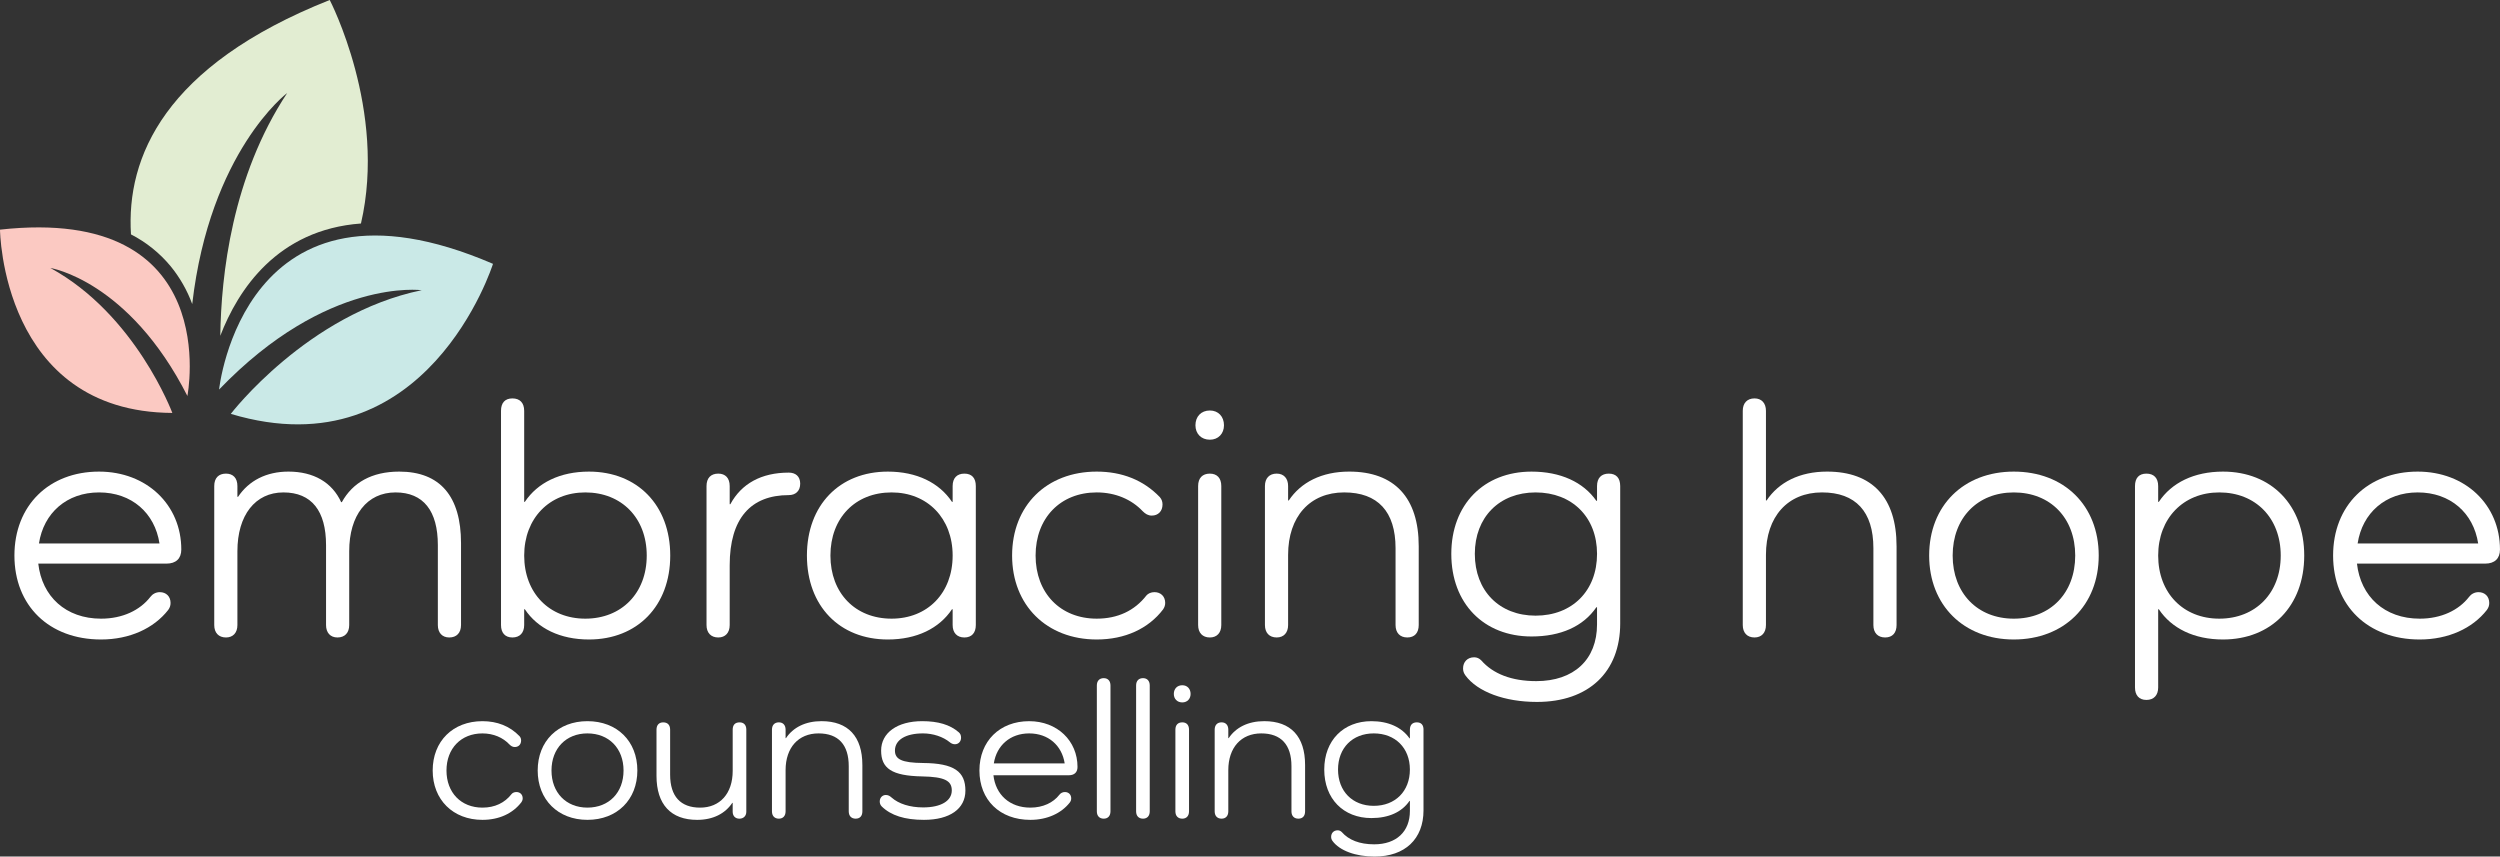
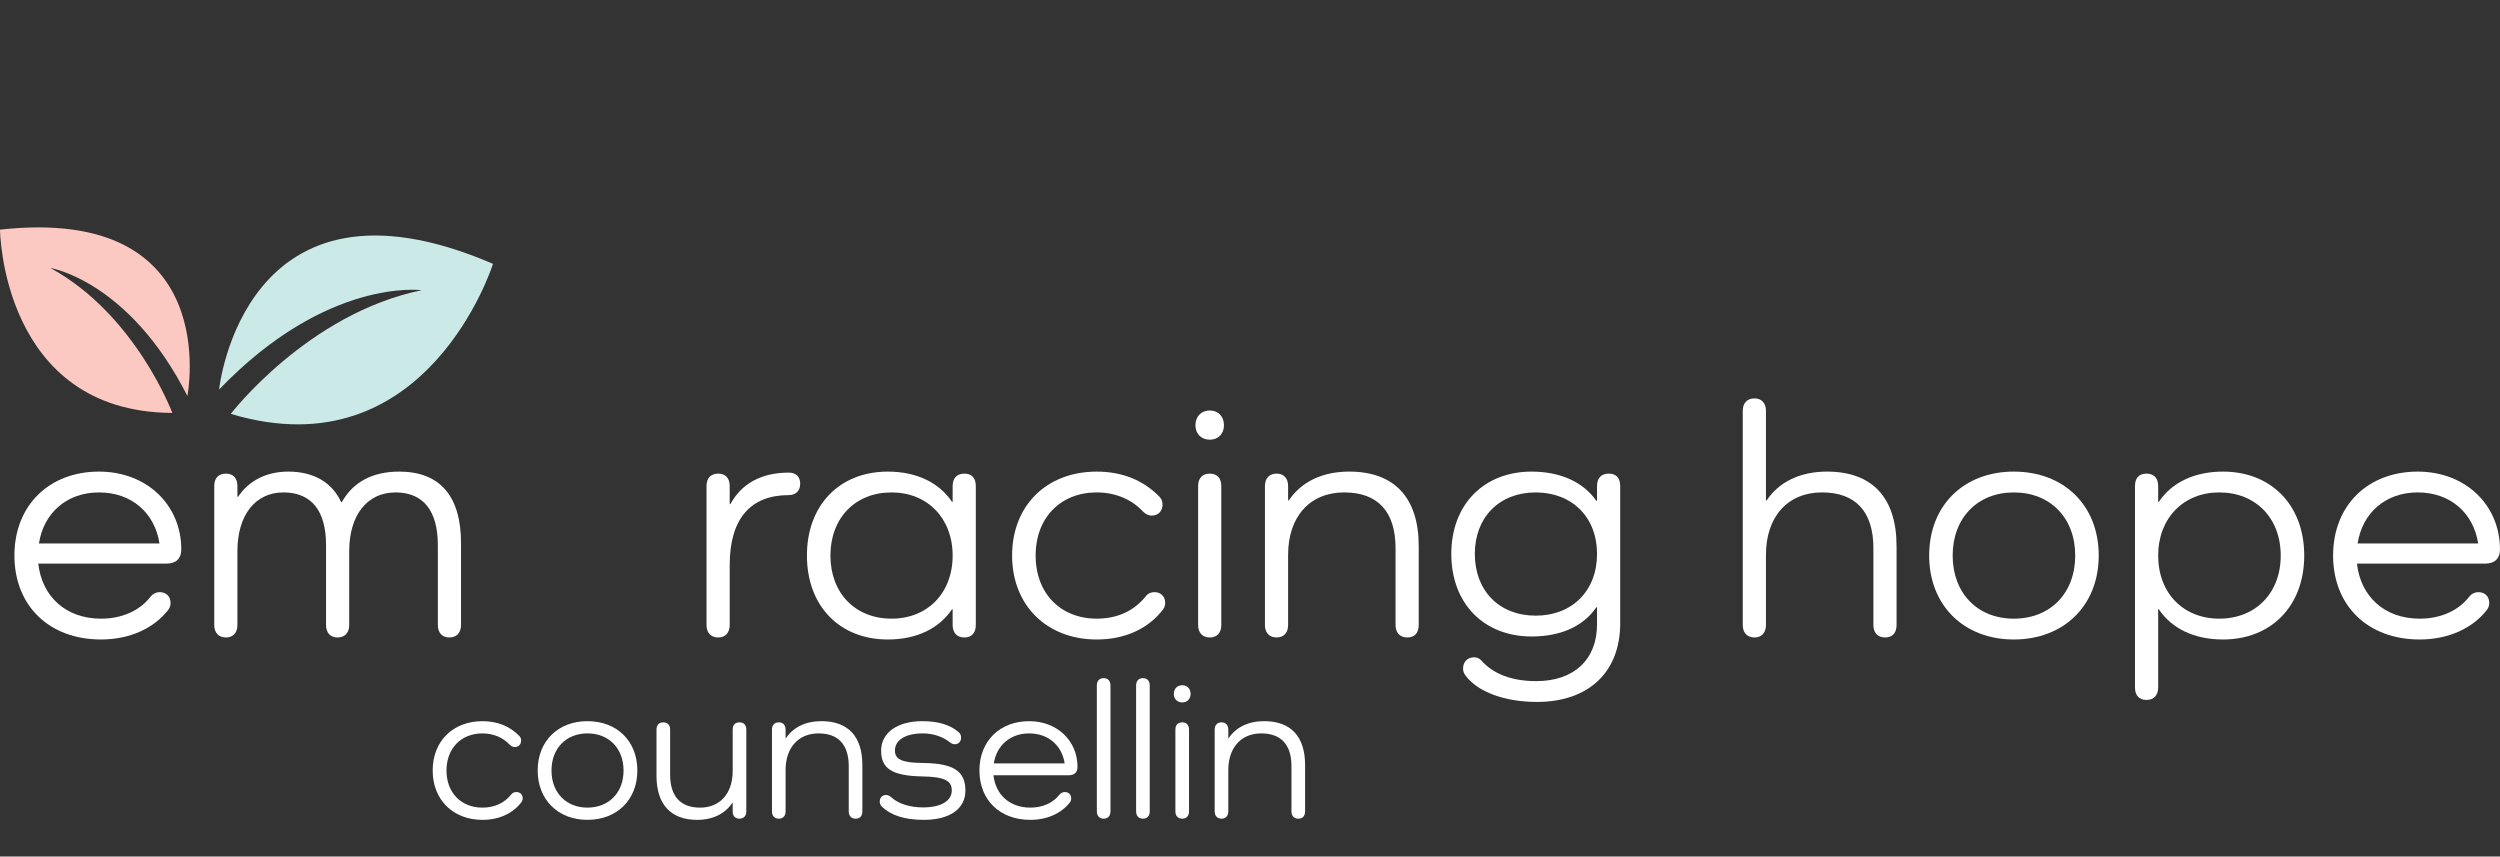
<svg xmlns="http://www.w3.org/2000/svg" id="Layer_1" viewBox="0 0 278.125 95.293">
  <rect x="0" y="0" width="278.125" height="95.293" fill="#333333" stroke="none" />
  <defs>
    <style>.cls-1{fill:#fbc9c2;}.cls-2{fill:#e2edd2;}.cls-3{fill:#fff;}.cls-4{fill:#cae9e7;}</style>
  </defs>
  <path class="cls-4" d="M24.372,43.339s2.706-25.951,30.474-13.986c0,0-7.314,23.252-29.171,16.692,0,0,8.54-11.147,21.244-13.761,0,.014-10.506-1.473-22.547,11.055Z" />
  <path class="cls-1" d="M20.849,44.044S25.028,22.772,0,25.548c0,0,.176,20.286,19.172,20.391,0,0-4.087-10.957-13.571-16.128-.021,0,8.73,1.374,15.269,14.283l-.021-.05Z" />
-   <path class="cls-2" d="M18.968,29.599c1.036,1.265,1.853,2.694,2.417,4.228,1.966-17.009,10.569-23.484,10.569-23.484-6.151,9.294-7.349,20.264-7.447,27.014,1.966-5.108,6.341-11.809,15.649-12.492,2.917-12.598-3.474-24.865-3.474-24.865C18.264,7.314,14.036,17.516,14.571,26.077c1.689.865,3.184,2.064,4.397,3.523h0Z" />
  <path class="cls-3" d="M18.527,62.702H4.258c.411,3.66,3.063,6.125,6.985,6.125,2.391,0,4.333-.934,5.491-2.428.224-.299.598-.522,1.046-.522.709,0,1.195.485,1.195,1.195,0,.299-.075.522-.261.784-1.606,2.055-4.296,3.287-7.471,3.287-5.79,0-9.638-3.772-9.638-9.338s3.848-9.339,9.413-9.339c5.305,0,9.152,3.699,9.152,8.667,0,1.009-.598,1.569-1.644,1.569ZM4.333,60.46h13.41c-.522-3.398-3.1-5.678-6.724-5.678-3.586,0-6.163,2.279-6.686,5.678Z" />
  <path class="cls-3" d="M51.289,60.423v9.114c0,.859-.486,1.382-1.307,1.382-.785,0-1.271-.522-1.271-1.382v-8.89c0-3.811-1.606-5.865-4.706-5.865-3.175,0-5.155,2.541-5.155,6.537v8.218c0,.859-.485,1.382-1.307,1.382-.785,0-1.27-.522-1.27-1.382v-8.89c0-3.811-1.606-5.865-4.744-5.865s-5.117,2.541-5.117,6.537v8.218c0,.859-.485,1.382-1.27,1.382-.822,0-1.307-.522-1.307-1.382v-15.464c0-.896.485-1.383,1.307-1.383.785,0,1.27.487,1.27,1.383v1.195h.075c1.195-1.793,3.138-2.802,5.603-2.802,2.802,0,4.856,1.196,5.864,3.4h.075c1.195-2.167,3.324-3.4,6.387-3.4,4.557,0,6.873,2.765,6.873,7.957Z" />
-   <path class="cls-3" d="M74.564,61.805c0,5.603-3.661,9.338-9.04,9.338-3.212,0-5.715-1.232-7.134-3.361h-.075v1.755c0,.859-.485,1.382-1.308,1.382s-1.27-.522-1.27-1.382v-23.832c0-.896.448-1.382,1.27-1.382s1.308.486,1.308,1.382v10.124h.075c1.419-2.13,3.922-3.363,7.134-3.363,5.379,0,9.04,3.736,9.04,9.339ZM71.949,61.805c0-4.184-2.801-7.023-6.835-7.023-3.997,0-6.798,2.877-6.798,7.023,0,4.184,2.802,7.021,6.798,7.021,4.034,0,6.835-2.838,6.835-7.021Z" />
  <path class="cls-3" d="M89.022,53.811c0,.822-.523,1.27-1.27,1.27-4.221,0-6.574,2.578-6.574,7.808v6.648c0,.859-.486,1.382-1.27,1.382-.822,0-1.308-.522-1.308-1.382v-15.464c0-.896.486-1.383,1.308-1.383.784,0,1.27.487,1.27,1.383v2.017h.075c1.232-2.278,3.437-3.511,6.5-3.511.747,0,1.27.411,1.27,1.233Z" />
  <path class="cls-3" d="M108.559,54.073v15.464c0,.859-.448,1.382-1.27,1.382s-1.308-.522-1.308-1.382v-1.755h-.074c-1.42,2.129-3.922,3.361-7.135,3.361-5.379,0-9.002-3.735-9.002-9.338s3.623-9.339,9.002-9.339c3.212,0,5.715,1.233,7.135,3.363h.074v-1.756c0-.896.486-1.383,1.308-1.383s1.27.487,1.27,1.383ZM105.982,61.805c0-4.146-2.801-7.023-6.798-7.023-4.034,0-6.799,2.84-6.799,7.023s2.765,7.021,6.799,7.021c3.997,0,6.798-2.838,6.798-7.021Z" />
  <path class="cls-3" d="M129.405,67.782c-1.644,2.166-4.258,3.361-7.396,3.361-5.566,0-9.413-3.811-9.413-9.338,0-5.566,3.847-9.339,9.413-9.339,2.801,0,5.192.934,7.022,2.839.224.262.299.523.299.822,0,.746-.486,1.232-1.195,1.232-.411,0-.71-.188-1.009-.486-1.232-1.307-3.025-2.092-5.117-2.092-4.034,0-6.799,2.84-6.799,7.023s2.765,7.021,6.799,7.021c2.353,0,4.221-.896,5.528-2.577.187-.224.522-.373.896-.373.709,0,1.195.485,1.195,1.195,0,.261-.075.485-.225.71Z" />
  <path class="cls-3" d="M132.993,47.311c0-.971.635-1.643,1.606-1.643.934,0,1.569.672,1.569,1.643,0,.935-.635,1.606-1.569,1.606-.971,0-1.606-.672-1.606-1.606ZM135.869,54.073v15.464c0,.859-.485,1.382-1.27,1.382-.822,0-1.307-.522-1.307-1.382v-15.464c0-.896.485-1.383,1.307-1.383.785,0,1.27.487,1.27,1.383Z" />
  <path class="cls-3" d="M157.833,60.758v8.778c0,.859-.448,1.382-1.27,1.382s-1.308-.522-1.308-1.382v-8.554c0-4.071-1.979-6.201-5.715-6.201-3.811,0-6.238,2.689-6.238,6.948v7.807c0,.859-.485,1.382-1.27,1.382-.822,0-1.308-.522-1.308-1.382v-15.464c0-.859.485-1.383,1.308-1.383.784,0,1.27.524,1.27,1.383v1.605h.075c1.345-2.017,3.66-3.212,6.724-3.212,5.042,0,7.731,2.914,7.731,8.292Z" />
  <path class="cls-3" d="M180.248,54.073v15.277c0,5.416-3.511,8.74-9.264,8.74-3.586,0-6.611-1.12-7.956-2.95-.187-.262-.262-.485-.262-.784,0-.71.485-1.233,1.232-1.233.299,0,.561.112.785.337,1.307,1.494,3.361,2.315,6.126,2.315,4.184,0,6.761-2.391,6.761-6.312v-1.905h-.075c-1.456,2.129-3.959,3.25-7.209,3.25-5.304,0-8.928-3.661-8.928-9.189,0-5.49,3.624-9.152,8.928-9.152,3.213,0,5.753,1.159,7.209,3.25h.075v-1.644c0-.896.485-1.383,1.308-1.383s1.27.487,1.27,1.383ZM177.671,61.618c0-4.071-2.765-6.836-6.836-6.836-4.034,0-6.761,2.765-6.761,6.836,0,4.109,2.727,6.873,6.761,6.873,4.071,0,6.836-2.764,6.836-6.873Z" />
  <path class="cls-3" d="M210.993,60.758v8.778c0,.859-.448,1.382-1.271,1.382s-1.307-.522-1.307-1.382v-8.554c0-4.071-1.98-6.201-5.716-6.201-3.81,0-6.237,2.689-6.237,6.948v7.807c0,.859-.486,1.382-1.271,1.382-.821,0-1.308-.522-1.308-1.382v-23.832c0-.859.486-1.382,1.308-1.382.784,0,1.271.523,1.271,1.382v9.973h.074c1.345-2.017,3.661-3.212,6.724-3.212,5.043,0,7.732,2.914,7.732,8.292Z" />
  <path class="cls-3" d="M224.032,52.466c5.604,0,9.451,3.773,9.451,9.339,0,5.527-3.848,9.338-9.451,9.338-5.565,0-9.413-3.811-9.413-9.338,0-5.566,3.848-9.339,9.413-9.339ZM224.032,68.827c4.072,0,6.836-2.838,6.836-7.021s-2.764-7.023-6.836-7.023c-4.034,0-6.798,2.84-6.798,7.023s2.764,7.021,6.798,7.021Z" />
  <path class="cls-3" d="M256.345,61.805c0,5.603-3.66,9.338-9.039,9.338-3.213,0-5.715-1.232-7.135-3.361h-.074v8.703c0,.859-.486,1.382-1.308,1.382s-1.271-.522-1.271-1.382v-22.412c0-.896.448-1.383,1.271-1.383s1.308.487,1.308,1.383v1.756h.074c1.42-2.13,3.922-3.363,7.135-3.363,5.379,0,9.039,3.736,9.039,9.339ZM253.731,61.805c0-4.184-2.802-7.023-6.836-7.023-3.997,0-6.798,2.877-6.798,7.023,0,4.184,2.801,7.021,6.798,7.021,4.034,0,6.836-2.838,6.836-7.021Z" />
  <path class="cls-3" d="M276.482,62.702h-14.27c.411,3.66,3.063,6.125,6.985,6.125,2.391,0,4.333-.934,5.491-2.428.224-.299.598-.522,1.046-.522.709,0,1.195.485,1.195,1.195,0,.299-.075.522-.262.784-1.606,2.055-4.296,3.287-7.471,3.287-5.79,0-9.638-3.772-9.638-9.338s3.848-9.339,9.413-9.339c5.305,0,9.152,3.699,9.152,8.667,0,1.009-.598,1.569-1.644,1.569ZM262.287,60.46h13.409c-.522-3.398-3.1-5.678-6.724-5.678-3.586,0-6.163,2.279-6.686,5.678Z" />
  <path class="cls-3" d="M58.017,89.232c-.966,1.273-2.503,1.977-4.348,1.977-3.272,0-5.533-2.24-5.533-5.489,0-3.271,2.261-5.489,5.533-5.489,1.646,0,3.052.549,4.128,1.668.132.154.176.308.176.483,0,.439-.286.725-.703.725-.242,0-.417-.109-.593-.285-.725-.769-1.779-1.229-3.008-1.229-2.372,0-3.997,1.668-3.997,4.128s1.625,4.128,3.997,4.128c1.383,0,2.481-.527,3.25-1.516.11-.132.308-.219.527-.219.417,0,.703.285.703.702,0,.153-.044.285-.131.417Z" />
  <path class="cls-3" d="M65.351,80.23c3.293,0,5.555,2.218,5.555,5.489,0,3.249-2.262,5.489-5.555,5.489-3.272,0-5.533-2.24-5.533-5.489,0-3.271,2.261-5.489,5.533-5.489ZM65.351,89.847c2.393,0,4.018-1.669,4.018-4.128s-1.625-4.128-4.018-4.128c-2.372,0-3.997,1.668-3.997,4.128s1.625,4.128,3.997,4.128Z" />
  <path class="cls-3" d="M83.027,81.174v9.135c0,.461-.307.769-.769.769s-.747-.308-.747-.769v-.988h-.044c-.791,1.186-2.13,1.889-3.908,1.889-2.92,0-4.523-1.713-4.523-4.896v-5.139c0-.526.286-.812.747-.812.483,0,.769.285.769.812v5.007c0,2.415,1.164,3.667,3.337,3.667,2.196,0,3.623-1.56,3.623-4.084v-4.59c0-.526.264-.812.769-.812.461,0,.747.285.747.812Z" />
  <path class="cls-3" d="M95.939,85.104v5.16c0,.505-.264.812-.747.812s-.769-.308-.769-.812v-5.028c0-2.394-1.164-3.645-3.359-3.645-2.24,0-3.667,1.581-3.667,4.084v4.589c0,.505-.286.812-.747.812-.483,0-.769-.308-.769-.812v-9.091c0-.505.286-.812.769-.812.461,0,.747.307.747.812v.944h.044c.791-1.186,2.152-1.888,3.952-1.888,2.964,0,4.545,1.712,4.545,4.874Z" />
  <path class="cls-3" d="M102.68,84.884c3.491.022,4.721.967,4.721,3.074,0,2.021-1.734,3.25-4.611,3.25-2.13,0-3.667-.483-4.699-1.493-.154-.154-.22-.352-.22-.549,0-.439.308-.725.681-.725.286,0,.461.132.637.285.791.703,2.042,1.098,3.513,1.098,1.976,0,3.184-.725,3.184-1.888,0-1.076-.791-1.516-3.294-1.56-3.403-.065-4.567-.9-4.567-2.876s1.8-3.271,4.567-3.271c1.779,0,3.096.395,4.062,1.229.176.153.264.329.264.614,0,.418-.286.725-.681.725-.22,0-.417-.088-.571-.22-.747-.614-1.866-.987-2.986-.987-1.932,0-3.118.725-3.118,1.91,0,.966.746,1.361,3.118,1.383Z" />
  <path class="cls-3" d="M118.907,86.246h-8.388c.242,2.152,1.801,3.602,4.106,3.602,1.405,0,2.547-.549,3.228-1.428.132-.176.352-.307.615-.307.417,0,.703.285.703.702,0,.176-.044.308-.154.461-.944,1.208-2.525,1.933-4.391,1.933-3.404,0-5.665-2.218-5.665-5.489s2.261-5.489,5.533-5.489c3.118,0,5.379,2.174,5.379,5.094,0,.593-.351.922-.966.922ZM110.563,84.928h7.883c-.307-1.998-1.822-3.337-3.952-3.337-2.108,0-3.623,1.339-3.931,3.337Z" />
  <path class="cls-3" d="M123.54,76.256v14.009c0,.505-.286.812-.747.812-.483,0-.769-.308-.769-.812v-14.009c0-.505.286-.812.769-.812.461,0,.747.308.747.812Z" />
  <path class="cls-3" d="M127.909,76.256v14.009c0,.505-.286.812-.747.812-.483,0-.769-.308-.769-.812v-14.009c0-.505.286-.812.769-.812.461,0,.747.308.747.812Z" />
  <path class="cls-3" d="M130.588,77.2c0-.571.374-.967.944-.967.549,0,.922.396.922.967,0,.549-.374.944-.922.944-.571,0-.944-.396-.944-.944ZM132.279,81.174v9.091c0,.505-.286.812-.747.812-.483,0-.769-.308-.769-.812v-9.091c0-.526.286-.812.769-.812.461,0,.747.285.747.812Z" />
  <path class="cls-3" d="M145.191,85.104v5.16c0,.505-.264.812-.747.812s-.769-.308-.769-.812v-5.028c0-2.394-1.164-3.645-3.359-3.645-2.24,0-3.667,1.581-3.667,4.084v4.589c0,.505-.286.812-.747.812-.483,0-.769-.308-.769-.812v-9.091c0-.505.286-.812.769-.812.461,0,.747.307.747.812v.944h.044c.791-1.186,2.152-1.888,3.952-1.888,2.965,0,4.546,1.712,4.546,4.874Z" />
-   <path class="cls-3" d="M158.365,81.174v8.981c0,3.184-2.063,5.138-5.445,5.138-2.107,0-3.887-.659-4.677-1.734-.11-.154-.153-.286-.153-.462,0-.417.285-.725.725-.725.175,0,.329.066.461.198.769.878,1.976,1.361,3.601,1.361,2.459,0,3.975-1.405,3.975-3.711v-1.12h-.044c-.856,1.252-2.328,1.91-4.238,1.91-3.117,0-5.247-2.151-5.247-5.401,0-3.228,2.13-5.379,5.247-5.379,1.889,0,3.382.681,4.238,1.91h.044v-.967c0-.526.285-.812.769-.812s.746.285.746.812ZM156.85,85.609c0-2.394-1.625-4.018-4.019-4.018-2.371,0-3.975,1.624-3.975,4.018,0,2.416,1.604,4.04,3.975,4.04,2.394,0,4.019-1.624,4.019-4.04Z" />
</svg>